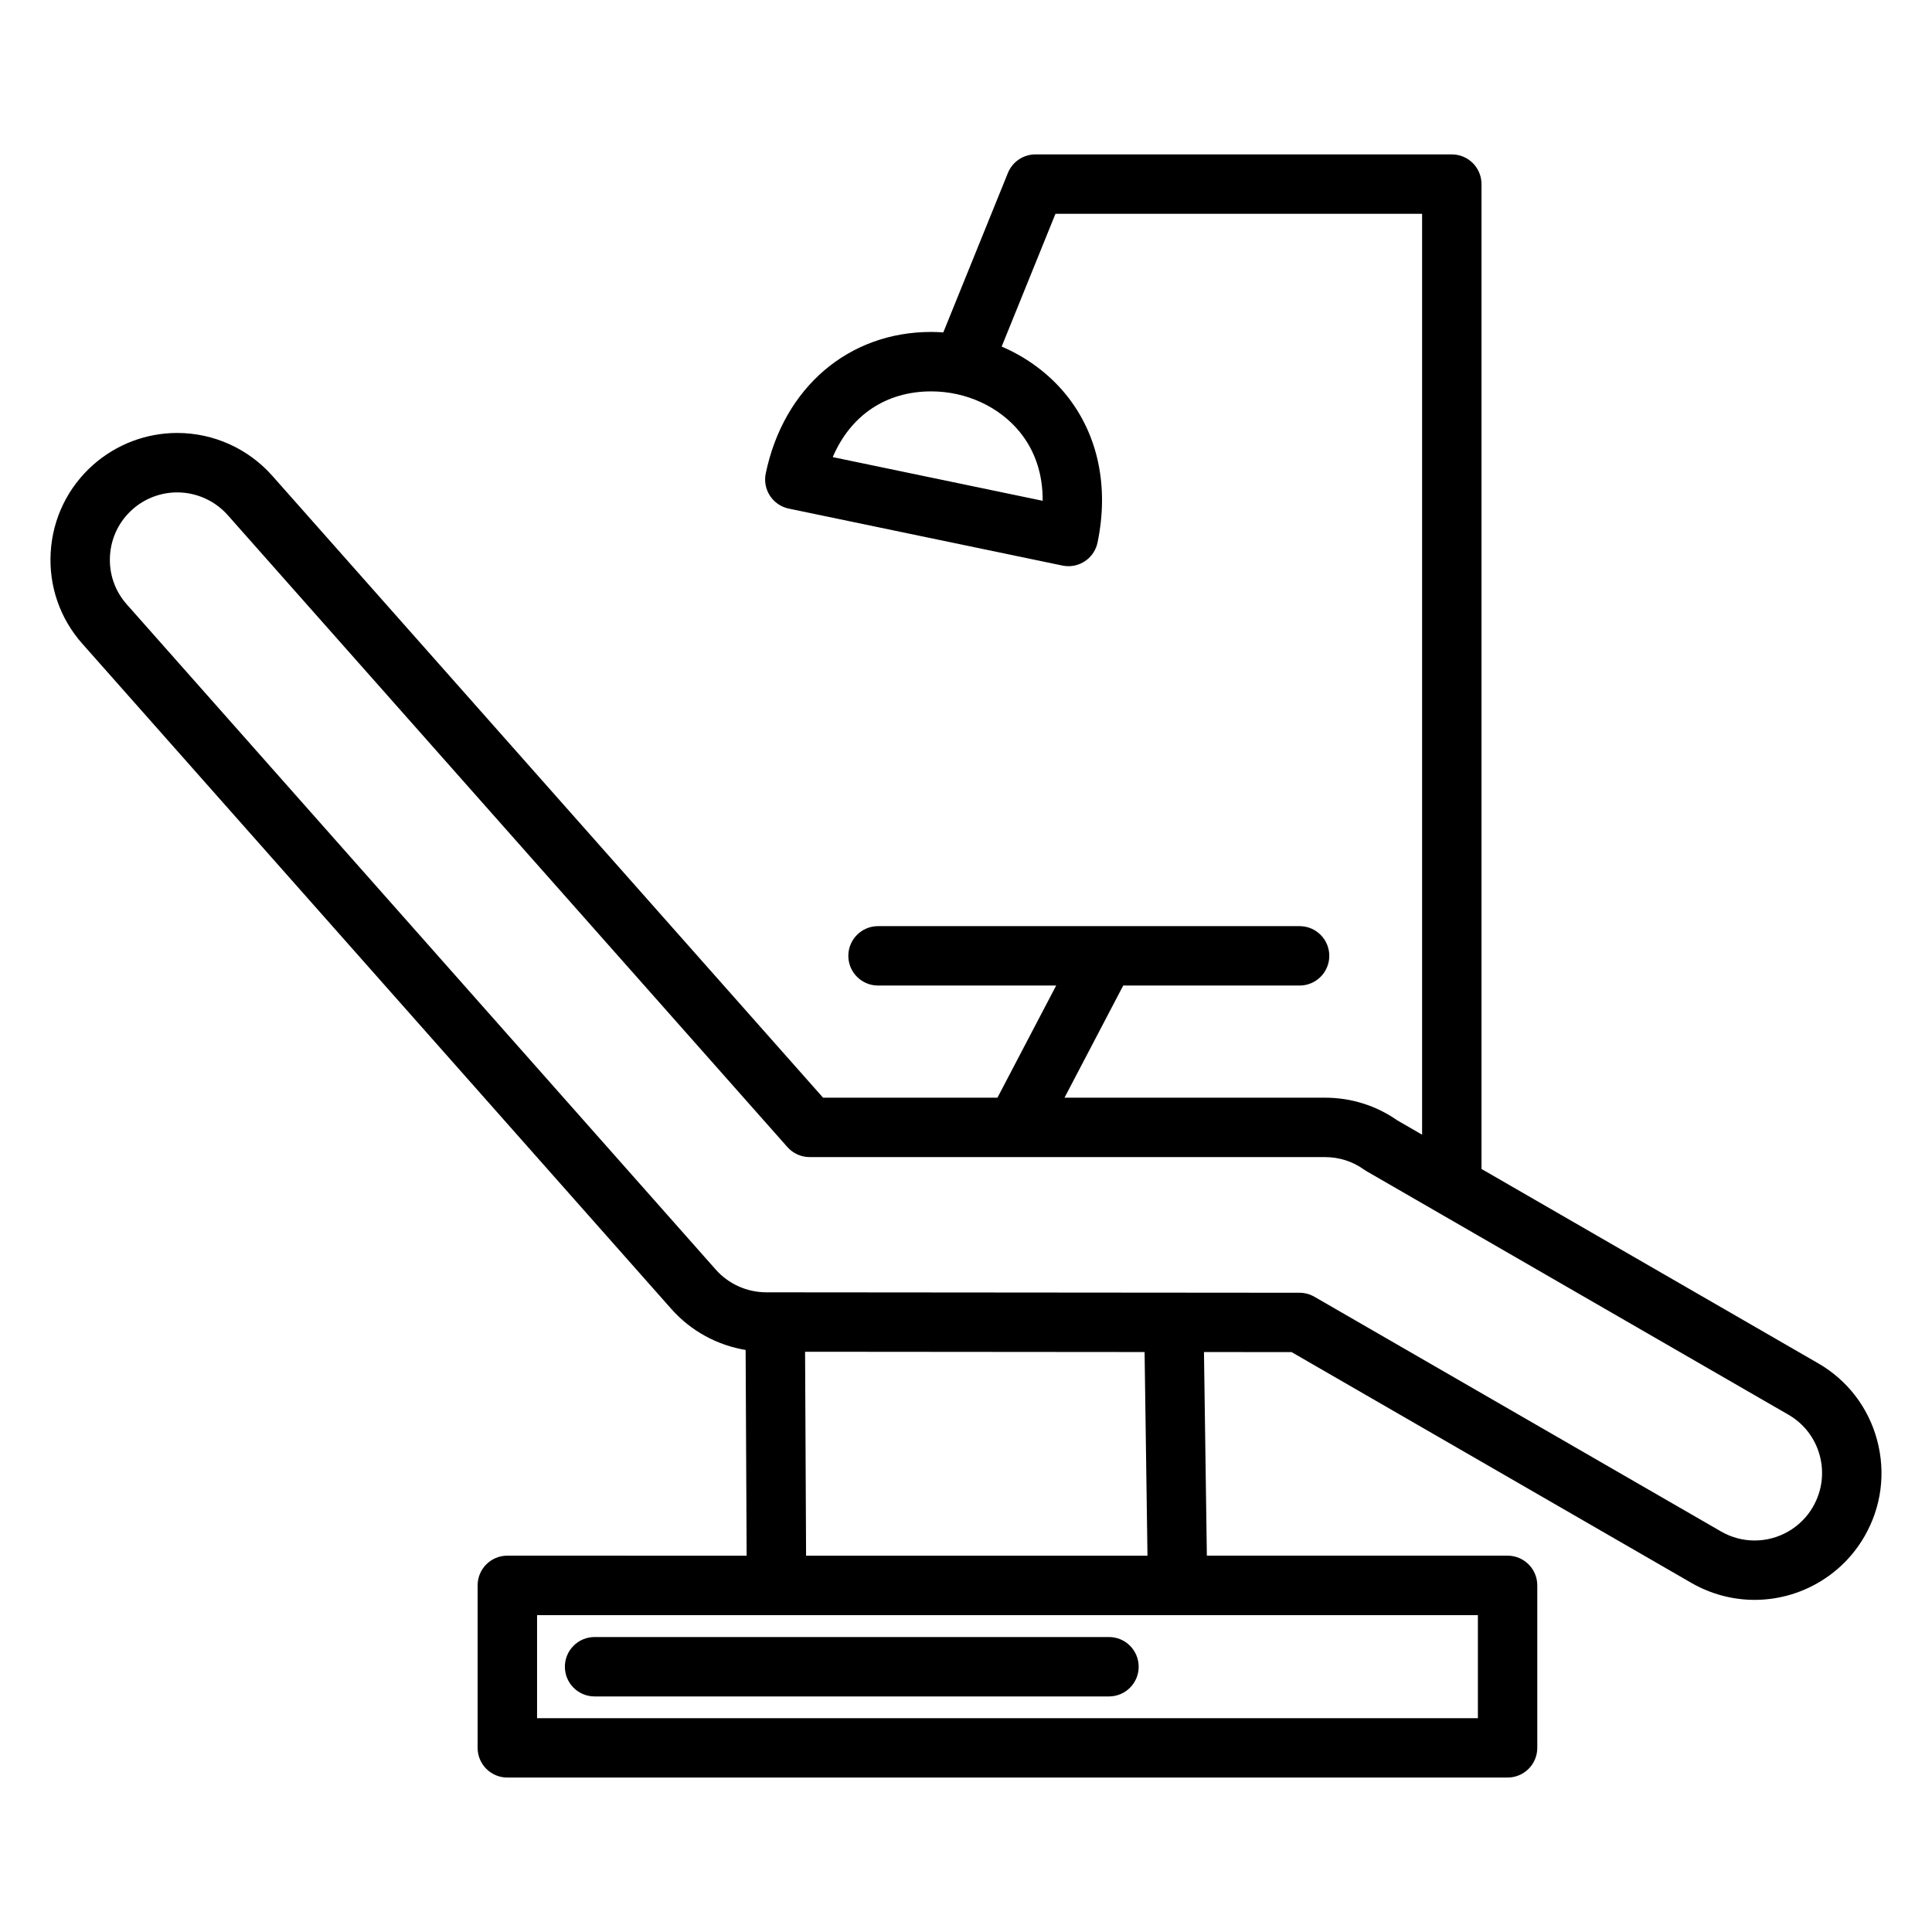
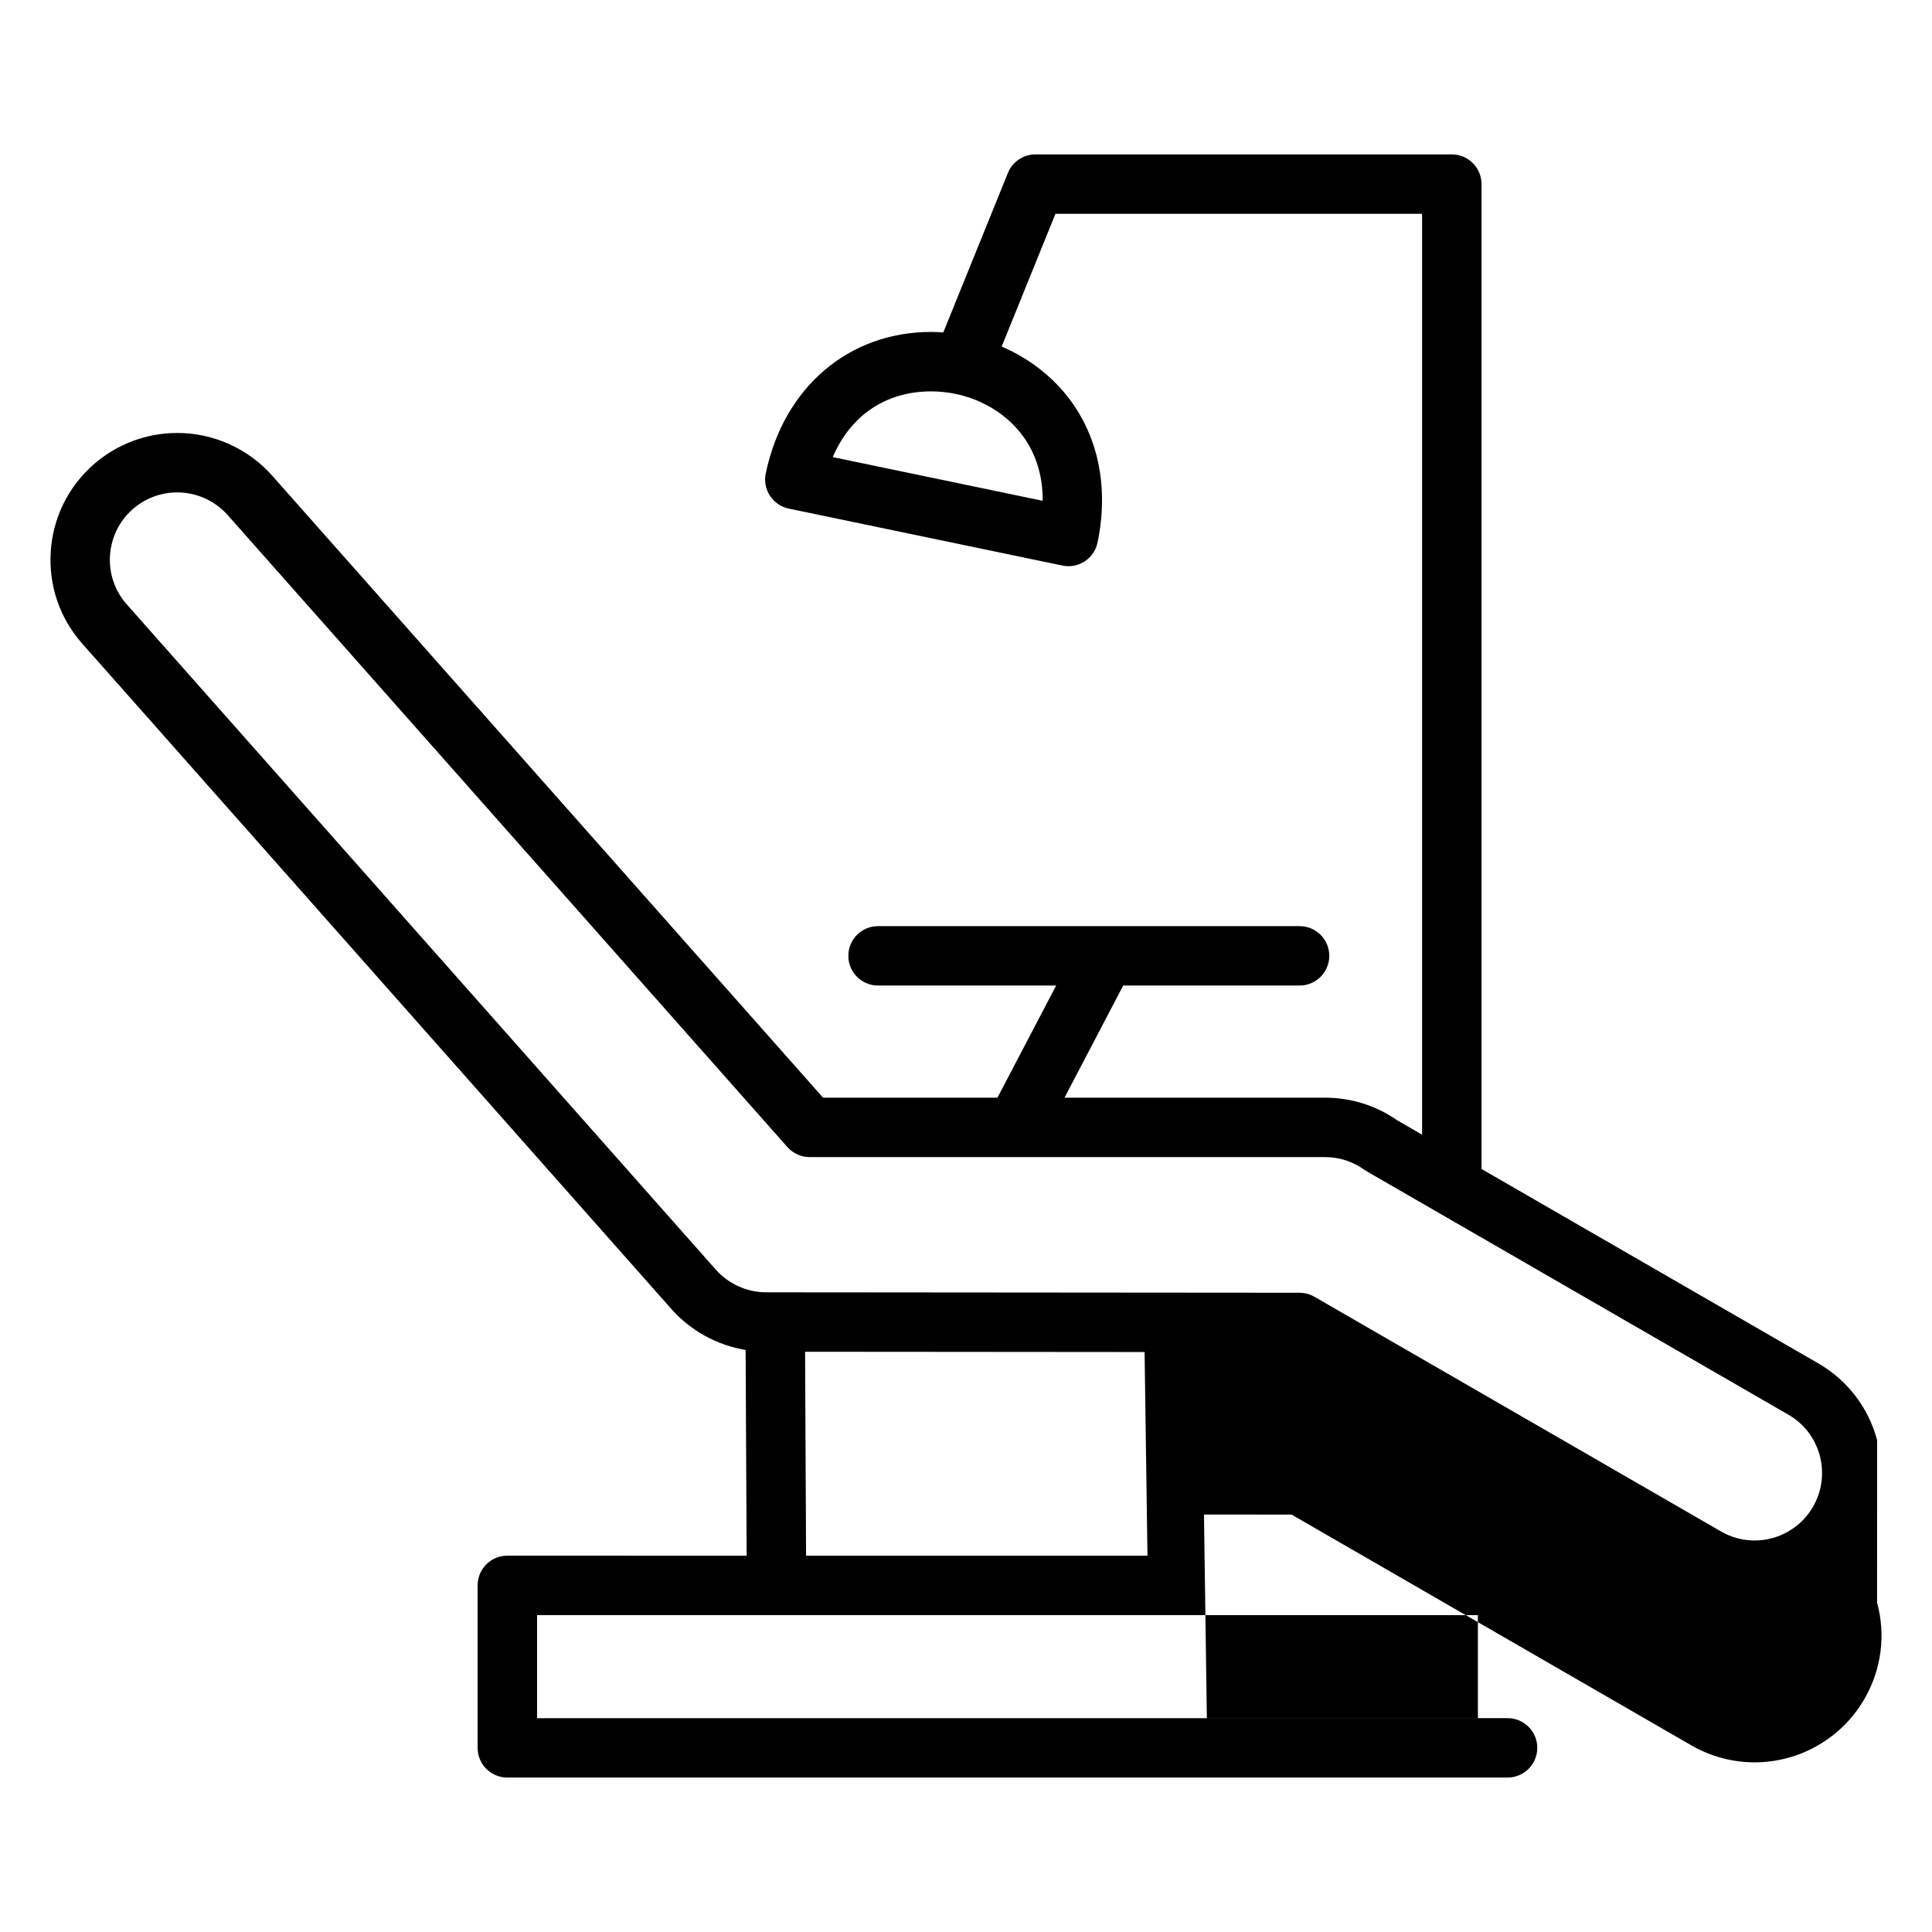
<svg xmlns="http://www.w3.org/2000/svg" fill="#000000" width="800px" height="800px" version="1.1" viewBox="144 144 512 512">
  <g>
-     <path d="m641.45 525.62c-2.336-8.668-7.906-15.902-15.668-20.363l-89.168-51.469v-261c0-4.348-3.523-7.871-7.871-7.871h-110.34c-3.207 0-6.094 1.945-7.297 4.918l-17.121 42.258c-1.07-0.074-2.144-0.125-3.227-0.125-21.875 0-39.082 14.719-43.828 37.5-0.426 2.043-0.023 4.176 1.121 5.922 1.145 1.746 2.934 2.969 4.981 3.394l72.516 15.094c0.543 0.113 1.082 0.168 1.613 0.168 3.652 0 6.926-2.555 7.699-6.269 3.09-14.844 0.113-28.773-8.383-39.223-4.496-5.531-10.395-9.859-17.023-12.711l14.254-35.18h97.164v244.04l-6.562-3.789c-5.633-3.938-12.258-6.016-19.191-6.016l-69.012-0.004 15.559-29.715h46.738c4.348 0 7.871-3.523 7.871-7.871s-3.523-7.871-7.871-7.871h-51.59-0.035-60.09c-4.348 0-7.871 3.523-7.871 7.871s3.523 7.871 7.871 7.871h47.207l-15.559 29.715h-46.219l-145.95-164.8c-6.387-7.215-15.57-11.355-25.199-11.355-8.188 0-16.082 2.988-22.25 8.422-6.738 5.969-10.746 14.203-11.281 23.18-0.535 8.953 2.449 17.578 8.391 24.266l156.09 176.29c5.148 5.805 12.125 9.605 19.68 10.859l0.27 54.516-63.422-0.004c-4.348 0-7.871 3.523-7.871 7.871v43.059c0 4.348 3.523 7.871 7.871 7.871h265.08c4.348 0 7.871-3.523 7.871-7.871v-43.059c0-4.348-3.523-7.871-7.871-7.871h-79.695l-0.766-53.965 23.219 0.02 106 61.191c5.082 2.922 10.859 4.469 16.703 4.469 12.027 0 23.199-6.477 29.152-16.883 4.469-7.773 5.641-16.824 3.305-25.488zm-227.19-267.13c4.066 5 6.113 11.203 6.059 18.223l-55.633-11.578c4.719-11.039 14.059-17.414 26.074-17.414 9.23-0.004 18.016 4.023 23.5 10.77zm121.4 340.85h-249.33v-27.312h63.457 0.039 185.83zm-87.566-43.059h-90.473l-0.266-54.051 89.973 0.074zm176.39-13c-3.164 5.531-9.102 8.969-15.496 8.969-3.094 0-6.156-0.82-8.844-2.367l-107.82-62.234c-1.195-0.688-2.551-1.055-3.93-1.055l-33.188-0.027c-0.043 0-0.086-0.008-0.133-0.008h-0.113c-0.027 0-0.055 0.004-0.082 0.008l-105.41-0.086c-0.012 0-0.027-0.004-0.039-0.004h-0.039c-0.012 0-0.023 0.004-0.035 0.004l-2.262-0.004c-5.125 0-10.012-2.195-13.402-6.016l-156.09-176.29c-3.156-3.555-4.738-8.129-4.453-12.883 0.285-4.777 2.418-9.156 5.992-12.324 3.273-2.887 7.473-4.473 11.824-4.473 5.121 0 10.008 2.203 13.41 6.047l148.3 167.45c1.496 1.688 3.641 2.652 5.894 2.652h136.55c3.758 0 7.336 1.141 10.352 3.305 0.211 0.152 0.43 0.293 0.656 0.422l111.8 64.531c4.125 2.371 7.082 6.211 8.324 10.816 1.23 4.609 0.609 9.418-1.773 13.562z" />
-     <path d="m437.89 577.83h-136.32c-4.348 0-7.871 3.523-7.871 7.871 0 4.348 3.523 7.871 7.871 7.871h136.32c4.348 0 7.871-3.523 7.871-7.871 0-4.348-3.523-7.871-7.871-7.871z" />
+     <path d="m641.45 525.62c-2.336-8.668-7.906-15.902-15.668-20.363l-89.168-51.469v-261c0-4.348-3.523-7.871-7.871-7.871h-110.34c-3.207 0-6.094 1.945-7.297 4.918l-17.121 42.258c-1.07-0.074-2.144-0.125-3.227-0.125-21.875 0-39.082 14.719-43.828 37.5-0.426 2.043-0.023 4.176 1.121 5.922 1.145 1.746 2.934 2.969 4.981 3.394l72.516 15.094c0.543 0.113 1.082 0.168 1.613 0.168 3.652 0 6.926-2.555 7.699-6.269 3.09-14.844 0.113-28.773-8.383-39.223-4.496-5.531-10.395-9.859-17.023-12.711l14.254-35.18h97.164v244.04l-6.562-3.789c-5.633-3.938-12.258-6.016-19.191-6.016l-69.012-0.004 15.559-29.715h46.738c4.348 0 7.871-3.523 7.871-7.871s-3.523-7.871-7.871-7.871h-51.59-0.035-60.09c-4.348 0-7.871 3.523-7.871 7.871s3.523 7.871 7.871 7.871h47.207l-15.559 29.715h-46.219l-145.95-164.8c-6.387-7.215-15.57-11.355-25.199-11.355-8.188 0-16.082 2.988-22.25 8.422-6.738 5.969-10.746 14.203-11.281 23.18-0.535 8.953 2.449 17.578 8.391 24.266l156.09 176.29c5.148 5.805 12.125 9.605 19.68 10.859l0.27 54.516-63.422-0.004c-4.348 0-7.871 3.523-7.871 7.871v43.059c0 4.348 3.523 7.871 7.871 7.871h265.08c4.348 0 7.871-3.523 7.871-7.871c0-4.348-3.523-7.871-7.871-7.871h-79.695l-0.766-53.965 23.219 0.02 106 61.191c5.082 2.922 10.859 4.469 16.703 4.469 12.027 0 23.199-6.477 29.152-16.883 4.469-7.773 5.641-16.824 3.305-25.488zm-227.19-267.13c4.066 5 6.113 11.203 6.059 18.223l-55.633-11.578c4.719-11.039 14.059-17.414 26.074-17.414 9.23-0.004 18.016 4.023 23.5 10.77zm121.4 340.85h-249.33v-27.312h63.457 0.039 185.83zm-87.566-43.059h-90.473l-0.266-54.051 89.973 0.074zm176.39-13c-3.164 5.531-9.102 8.969-15.496 8.969-3.094 0-6.156-0.82-8.844-2.367l-107.82-62.234c-1.195-0.688-2.551-1.055-3.93-1.055l-33.188-0.027c-0.043 0-0.086-0.008-0.133-0.008h-0.113c-0.027 0-0.055 0.004-0.082 0.008l-105.41-0.086c-0.012 0-0.027-0.004-0.039-0.004h-0.039c-0.012 0-0.023 0.004-0.035 0.004l-2.262-0.004c-5.125 0-10.012-2.195-13.402-6.016l-156.09-176.29c-3.156-3.555-4.738-8.129-4.453-12.883 0.285-4.777 2.418-9.156 5.992-12.324 3.273-2.887 7.473-4.473 11.824-4.473 5.121 0 10.008 2.203 13.41 6.047l148.3 167.45c1.496 1.688 3.641 2.652 5.894 2.652h136.55c3.758 0 7.336 1.141 10.352 3.305 0.211 0.152 0.43 0.293 0.656 0.422l111.8 64.531c4.125 2.371 7.082 6.211 8.324 10.816 1.23 4.609 0.609 9.418-1.773 13.562z" />
  </g>
</svg>